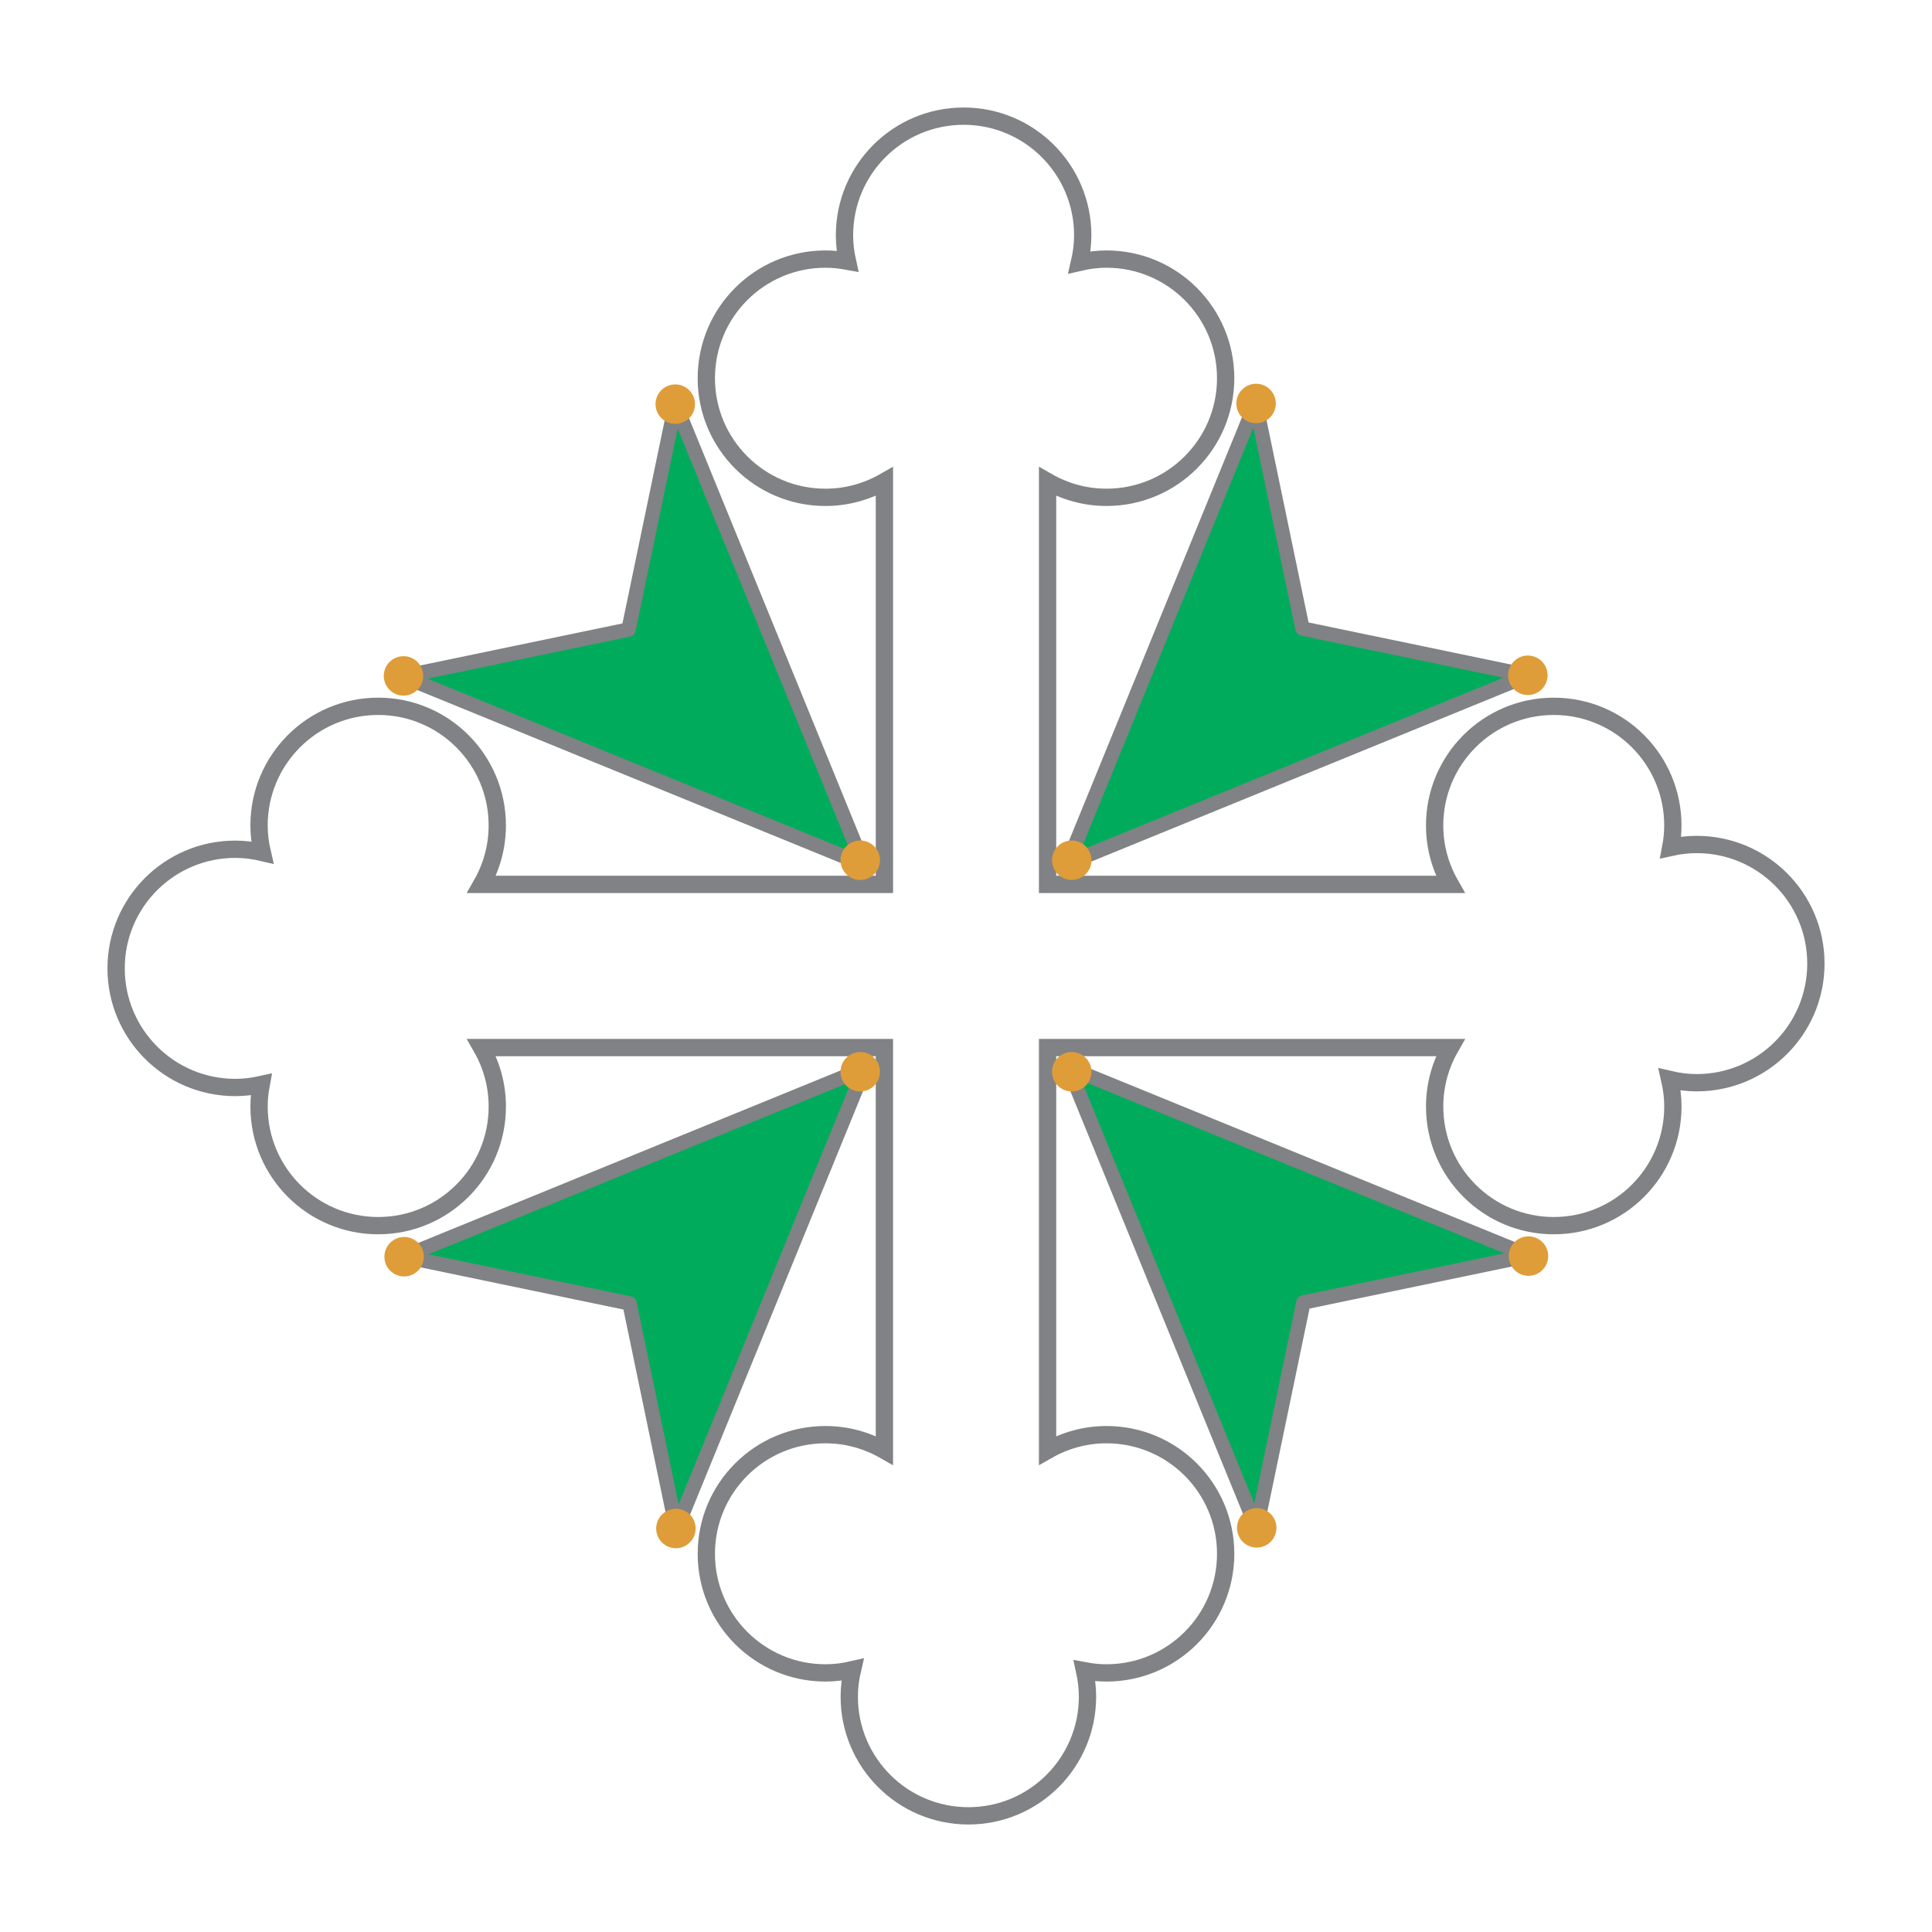
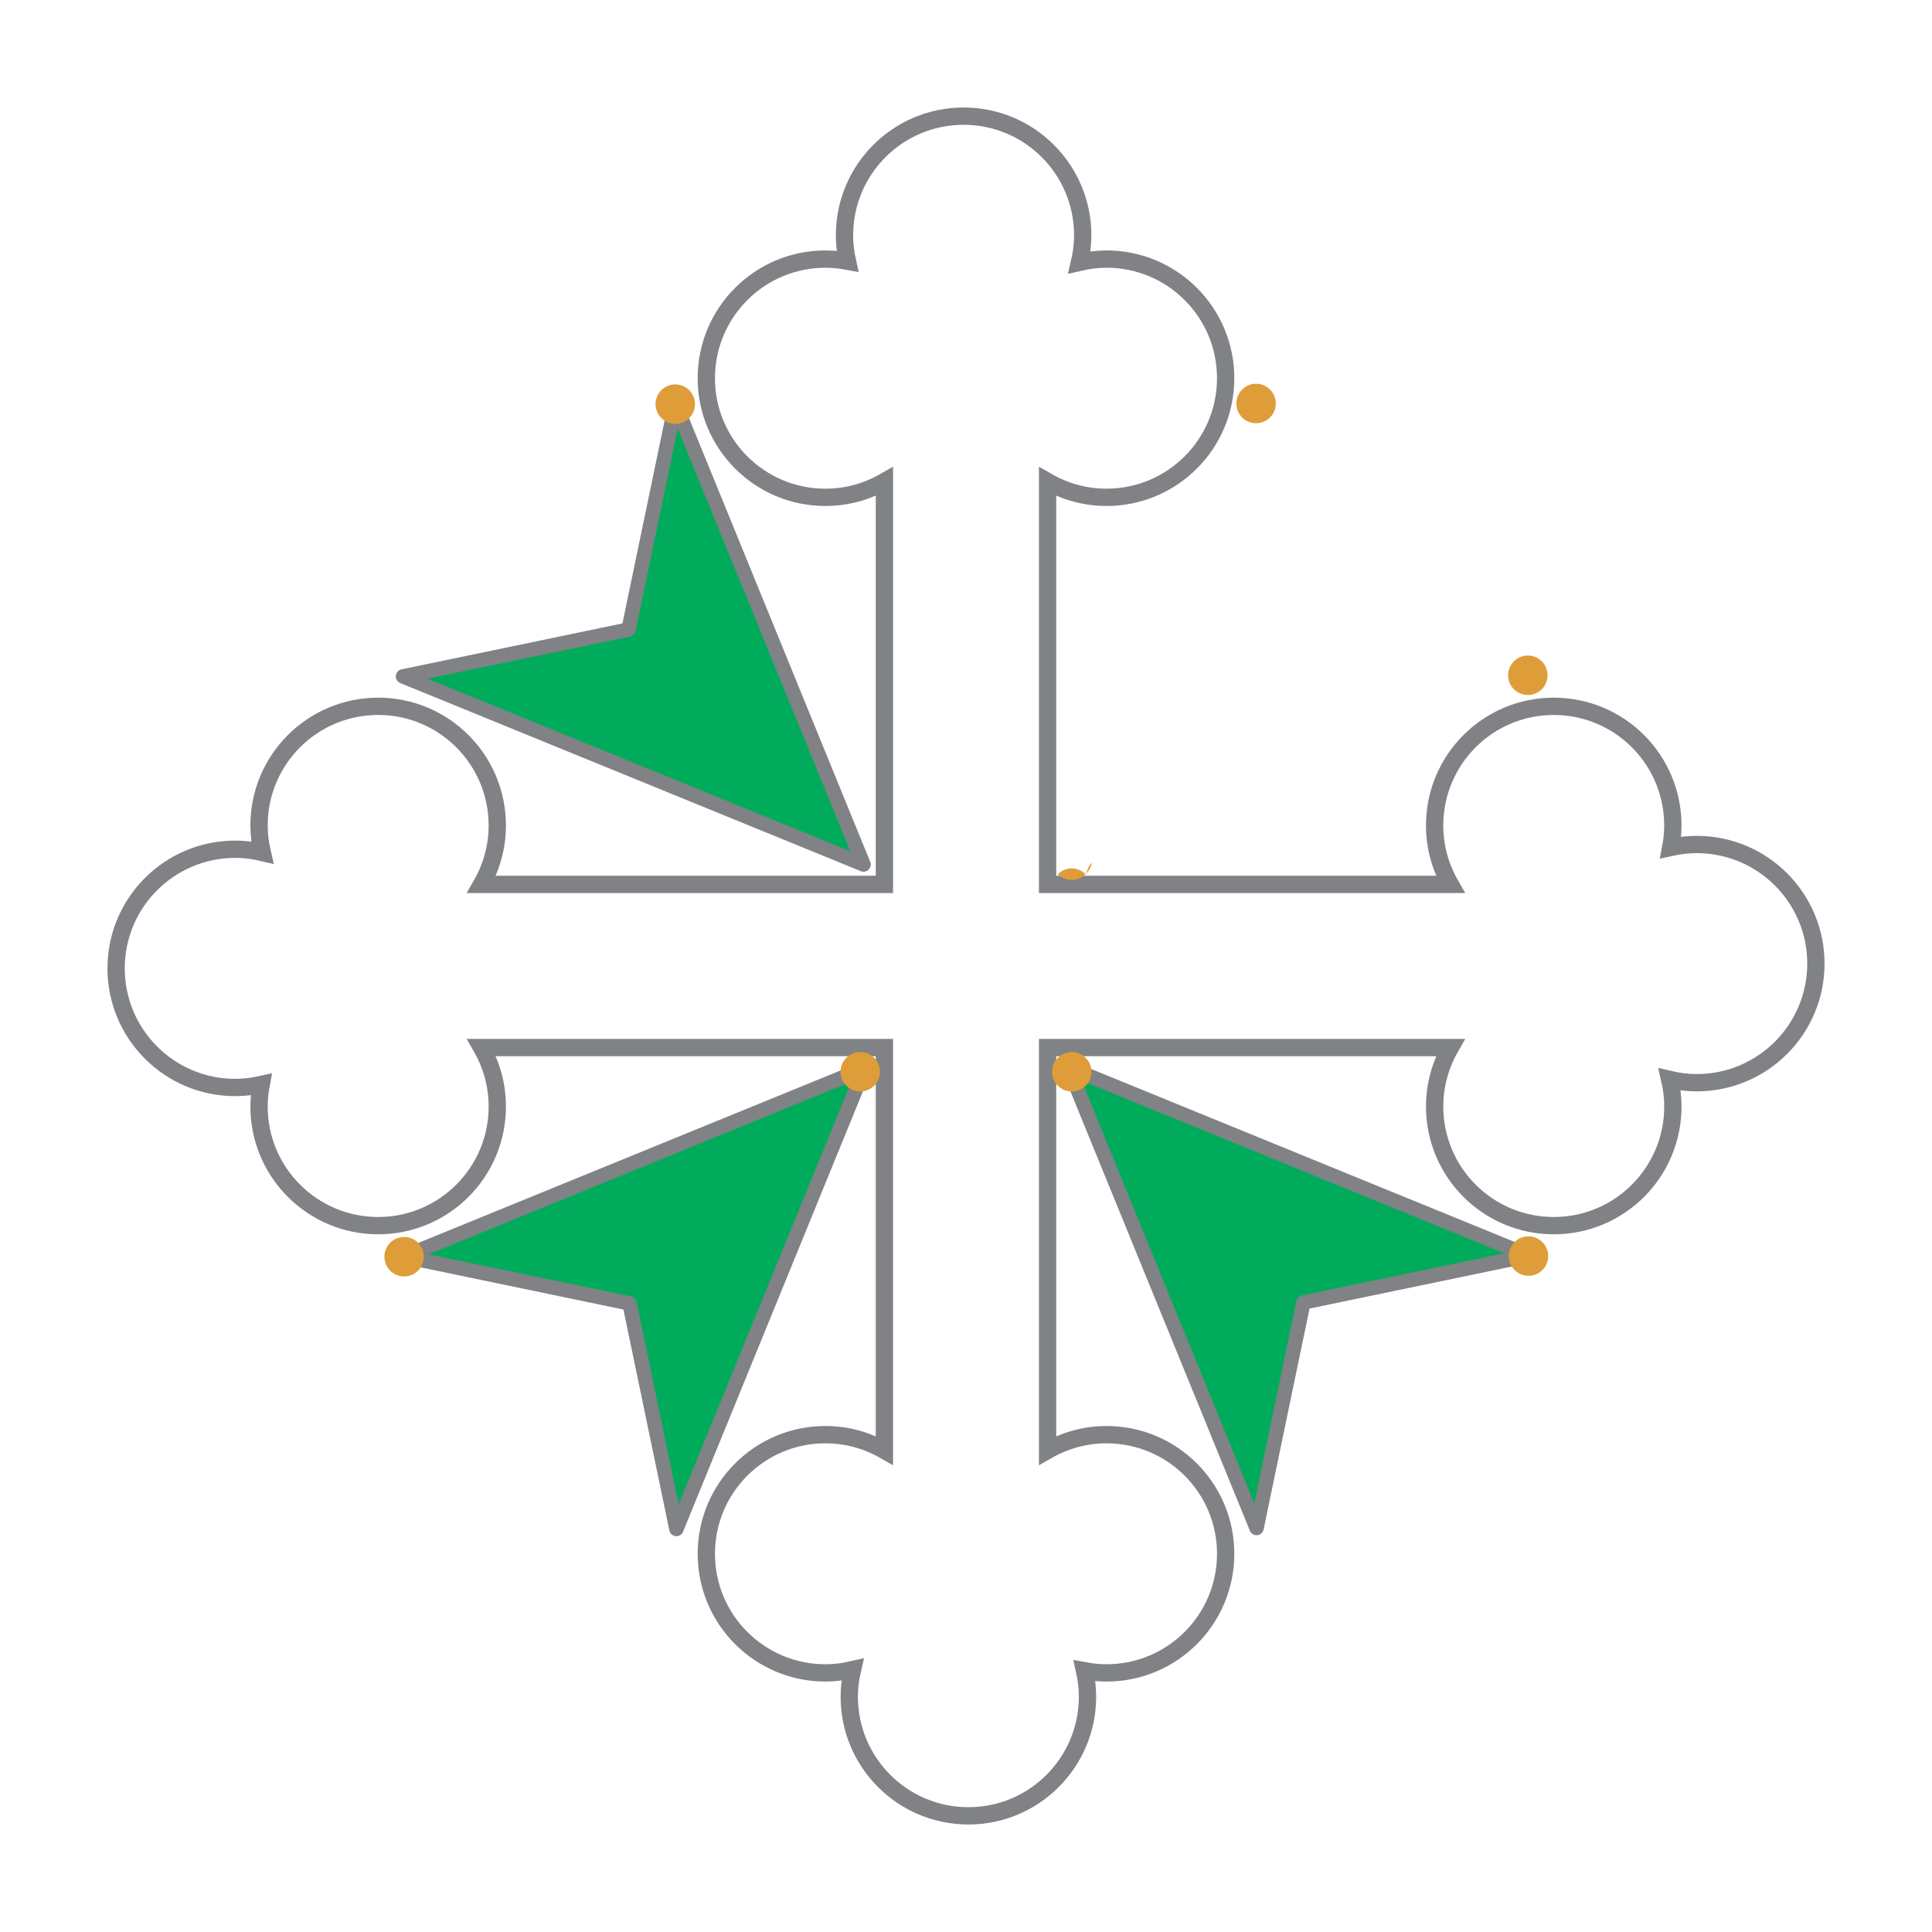
<svg xmlns="http://www.w3.org/2000/svg" version="1.0" id="Layer_1" x="0px" y="0px" width="192.756px" height="192.756px" viewBox="0 0 192.756 192.756" enable-background="new 0 0 192.756 192.756" xml:space="preserve">
  <g>
    <polygon fill-rule="evenodd" clip-rule="evenodd" fill="#FFFFFF" points="0,0 192.756,0 192.756,192.756 0,192.756 0,0  " />
    <path fill="none" stroke="#808285" stroke-width="1.726" stroke-miterlimit="2.613" d="M169.278,84.255   c-0.891,0-1.753,0.105-2.589,0.291c0.135-0.71,0.214-1.442,0.211-2.193c0.003-6.562-5.319-11.885-11.883-11.883   c-6.564,0-11.883,5.321-11.884,11.883c0,2.143,0.574,4.147,1.566,5.883h-40.182V48.051c1.736,0.993,3.742,1.569,5.882,1.567   c6.563,0.001,11.885-5.319,11.885-11.884c0.001-6.564-5.321-11.884-11.885-11.885c-0.928,0.001-1.828,0.117-2.696,0.319   c0.202-0.867,0.32-1.767,0.32-2.696c0-6.562-5.319-11.884-11.884-11.884c-6.563,0-11.884,5.322-11.884,11.884   c0.001,0.89,0.106,1.753,0.292,2.587c-0.711-0.132-1.443-0.209-2.194-0.209c-6.561-0.001-11.884,5.32-11.884,11.884   c-0.001,6.564,5.321,11.886,11.884,11.885c2.143,0,4.148-0.575,5.885-1.569v40.185H48.046c0.994-1.736,1.569-3.74,1.568-5.883   c0-6.562-5.321-11.884-11.884-11.884s-11.885,5.322-11.885,11.884c0,0.929,0.118,1.828,0.32,2.697   c-0.869-0.204-1.769-0.319-2.696-0.32c-6.563,0.001-11.885,5.322-11.884,11.885c-0.001,6.563,5.321,11.884,11.884,11.884   c0.89,0.001,1.753-0.106,2.588-0.292c-0.133,0.713-0.211,1.444-0.211,2.194c0,6.562,5.321,11.883,11.885,11.883   s11.884-5.321,11.884-11.883c0-2.144-0.575-4.148-1.568-5.884h40.19v40.188c-1.735-0.992-3.74-1.568-5.883-1.568   c-6.563,0-11.884,5.32-11.884,11.885c-0.001,6.565,5.321,11.885,11.884,11.885c0.928,0,1.827-0.117,2.697-0.319   c-0.203,0.867-0.32,1.767-0.32,2.695c0,6.562,5.322,11.885,11.885,11.885c6.564,0,11.883-5.322,11.884-11.885   c0-0.889-0.106-1.752-0.29-2.587c0.711,0.133,1.439,0.211,2.19,0.211c6.563,0,11.885-5.321,11.885-11.885   c0.001-6.564-5.321-11.885-11.885-11.885c-2.141,0-4.146,0.576-5.883,1.568v-40.188h40.185c-0.993,1.735-1.567,3.741-1.567,5.883   c0,6.563,5.319,11.885,11.885,11.884c6.562,0,11.884-5.32,11.884-11.884c0-0.927-0.118-1.826-0.317-2.697   c0.866,0.202,1.764,0.321,2.693,0.321c6.572,0,11.892-5.321,11.893-11.885C181.171,89.574,175.851,84.255,169.278,84.255   L169.278,84.255z" />
    <polygon fill-rule="evenodd" clip-rule="evenodd" fill="#00AC5C" stroke="#808285" stroke-width="1.438" stroke-linecap="round" stroke-linejoin="round" stroke-miterlimit="2.613" points="   86.251,106.601 40.306,125.366 62.807,130.044 67.485,152.544 86.251,106.601  " />
    <path fill-rule="evenodd" clip-rule="evenodd" fill="#DE9D38" d="M84.436,105.536c0.768-0.768,2.014-0.768,2.782,0   c0.769,0.77,0.768,2.015-0.001,2.782c-0.769,0.77-2.014,0.772-2.782,0.002C83.666,107.553,83.666,106.306,84.436,105.536   L84.436,105.536z" />
-     <path fill-rule="evenodd" clip-rule="evenodd" fill="#DE9D38" d="M66.046,151.105c0.768-0.769,2.015-0.769,2.783,0   c0.768,0.769,0.767,2.015-0.002,2.782c-0.769,0.77-2.015,0.771-2.783,0.004C65.274,153.121,65.275,151.874,66.046,151.105   L66.046,151.105z" />
    <path fill-rule="evenodd" clip-rule="evenodd" fill="#DE9D38" d="M38.93,123.989c0.769-0.767,2.015-0.767,2.783,0   c0.768,0.771,0.767,2.016-0.001,2.784c-0.768,0.77-2.015,0.771-2.783,0.001C38.16,126.007,38.161,124.76,38.93,123.989   L38.93,123.989z" />
    <polygon fill-rule="evenodd" clip-rule="evenodd" fill="#00AC5C" stroke="#808285" stroke-width="1.438" stroke-linecap="round" stroke-linejoin="round" stroke-miterlimit="2.613" points="   106.601,106.504 125.366,152.448 130.044,129.948 152.546,125.271 106.601,106.504  " />
    <path fill-rule="evenodd" clip-rule="evenodd" fill="#DE9D38" d="M105.536,108.319c-0.768-0.769-0.769-2.015-0.001-2.783   c0.77-0.768,2.014-0.768,2.784,0.002c0.769,0.77,0.771,2.015,0.002,2.782C107.552,109.091,106.307,109.09,105.536,108.319   L105.536,108.319z" />
    <path fill-rule="evenodd" clip-rule="evenodd" fill="#DE9D38" d="M151.106,126.708c-0.768-0.769-0.769-2.014-0.001-2.781   c0.768-0.77,2.014-0.768,2.782,0.002c0.771,0.771,0.771,2.013,0.002,2.782C153.121,127.479,151.875,127.479,151.106,126.708   L151.106,126.708z" />
-     <path fill-rule="evenodd" clip-rule="evenodd" fill="#DE9D38" d="M123.991,153.825c-0.769-0.769-0.769-2.017-0.001-2.784   c0.77-0.77,2.015-0.768,2.783,0c0.771,0.77,0.771,2.016,0,2.784C126.007,154.593,124.76,154.595,123.991,153.825L123.991,153.825z" />
-     <polygon fill-rule="evenodd" clip-rule="evenodd" fill="#00AC5C" stroke="#808285" stroke-width="1.438" stroke-linecap="round" stroke-linejoin="round" stroke-miterlimit="2.613" points="   106.504,86.154 152.45,67.388 129.948,62.71 125.271,40.209 106.504,86.154  " />
-     <path fill-rule="evenodd" clip-rule="evenodd" fill="#DE9D38" d="M108.319,87.217c-0.769,0.77-2.015,0.771-2.784,0.002   c-0.767-0.77-0.766-2.015,0.001-2.785c0.771-0.769,2.016-0.769,2.785,0C109.09,85.204,109.09,86.448,108.319,87.217L108.319,87.217   z" />
+     <path fill-rule="evenodd" clip-rule="evenodd" fill="#DE9D38" d="M108.319,87.217c-0.769,0.77-2.015,0.771-2.784,0.002   c0.771-0.769,2.016-0.769,2.785,0C109.09,85.204,109.09,86.448,108.319,87.217L108.319,87.217   z" />
    <path fill-rule="evenodd" clip-rule="evenodd" fill="#DE9D38" d="M126.711,41.648c-0.771,0.77-2.016,0.771-2.785,0   c-0.769-0.768-0.767-2.014,0.002-2.783c0.771-0.77,2.014-0.77,2.783-0.001C127.479,39.634,127.479,40.878,126.711,41.648   L126.711,41.648z" />
    <path fill-rule="evenodd" clip-rule="evenodd" fill="#DE9D38" d="M153.826,68.764c-0.77,0.77-2.017,0.77-2.784,0.001   c-0.77-0.769-0.769-2.015,0.001-2.784s2.016-0.77,2.783,0C154.593,66.749,154.594,67.994,153.826,68.764L153.826,68.764z" />
    <polygon fill-rule="evenodd" clip-rule="evenodd" fill="#00AC5C" stroke="#808285" stroke-width="1.438" stroke-linecap="round" stroke-linejoin="round" stroke-miterlimit="2.613" points="   86.154,86.251 67.388,40.306 62.71,62.807 40.209,67.485 86.154,86.251  " />
-     <path fill-rule="evenodd" clip-rule="evenodd" fill="#DE9D38" d="M87.218,84.434c0.769,0.77,0.769,2.016,0,2.784   c-0.769,0.77-2.014,0.77-2.782,0c-0.77-0.769-0.771-2.014-0.001-2.784C85.203,83.666,86.449,83.666,87.218,84.434L87.218,84.434z" />
-     <path fill-rule="evenodd" clip-rule="evenodd" fill="#DE9D38" d="M41.648,66.044c0.77,0.769,0.769,2.016,0.001,2.783   c-0.77,0.77-2.015,0.769-2.783-0.001c-0.769-0.768-0.771-2.014,0-2.782C39.633,65.276,40.88,65.275,41.648,66.044L41.648,66.044z" />
    <path fill-rule="evenodd" clip-rule="evenodd" fill="#DE9D38" d="M68.763,38.93c0.769,0.769,0.77,2.015,0.001,2.784   c-0.77,0.768-2.014,0.768-2.783-0.002c-0.769-0.768-0.77-2.014-0.002-2.781C66.748,38.16,67.993,38.161,68.763,38.93L68.763,38.93z   " />
  </g>
</svg>